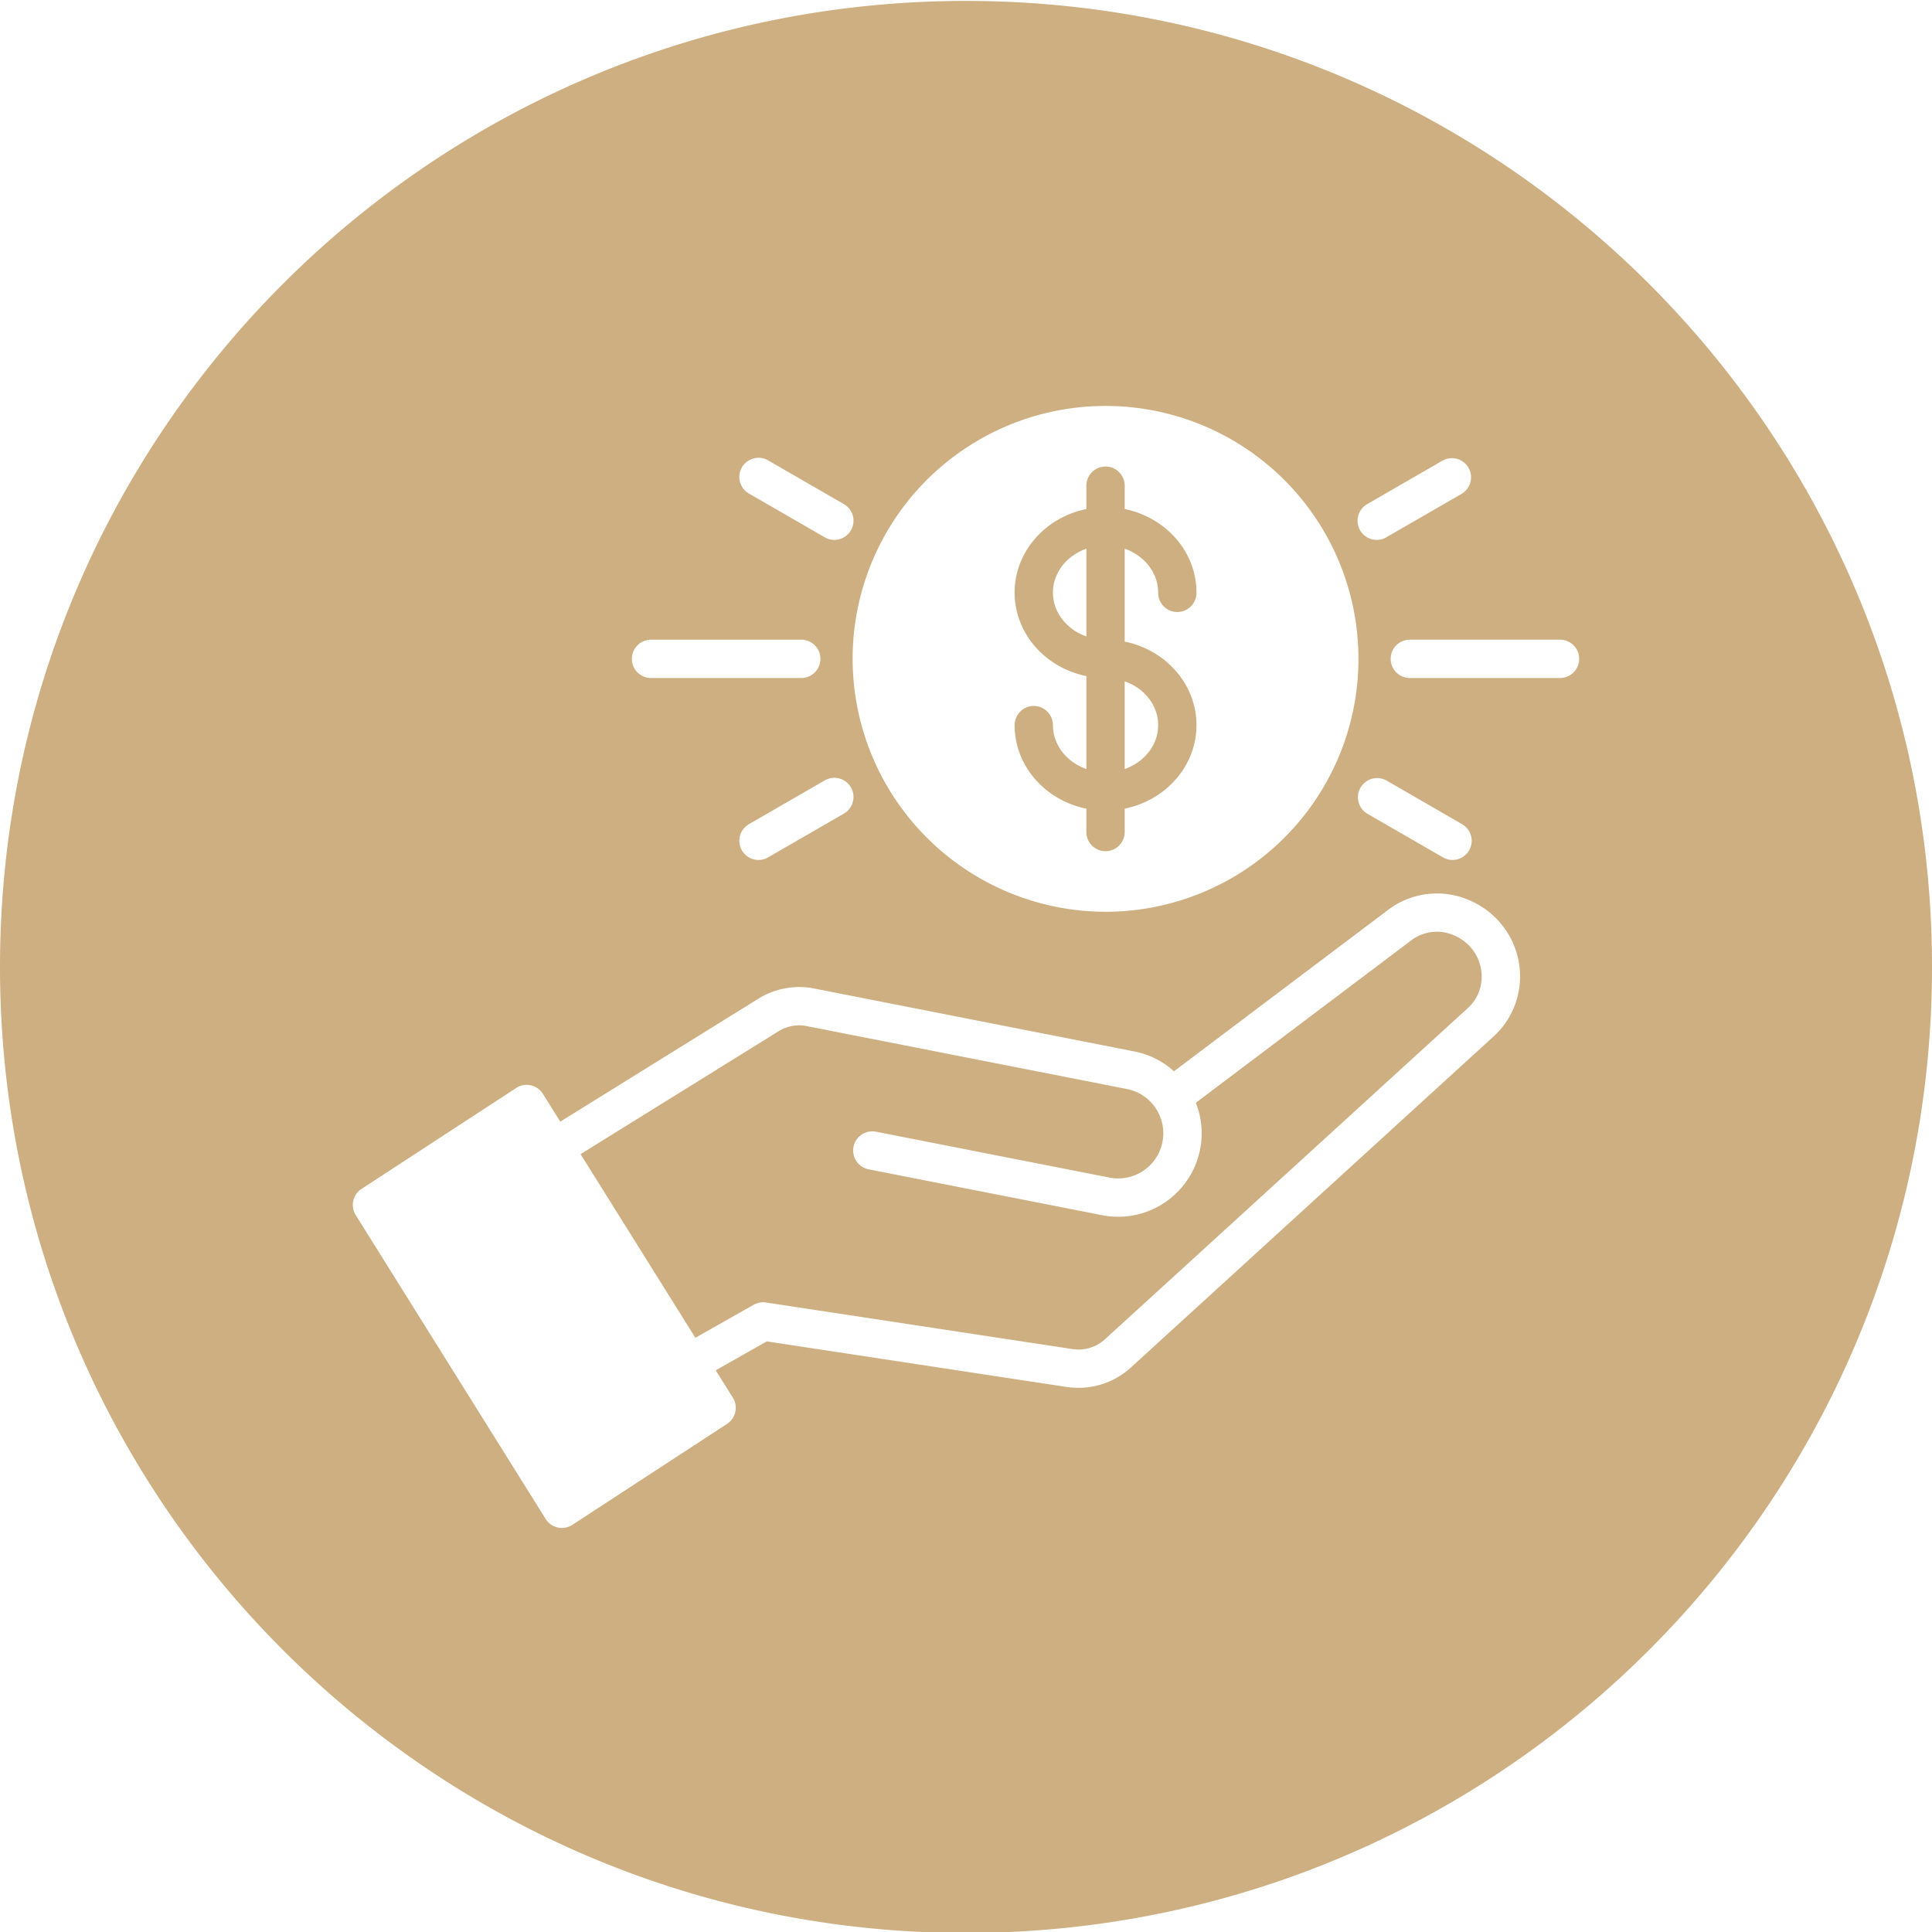
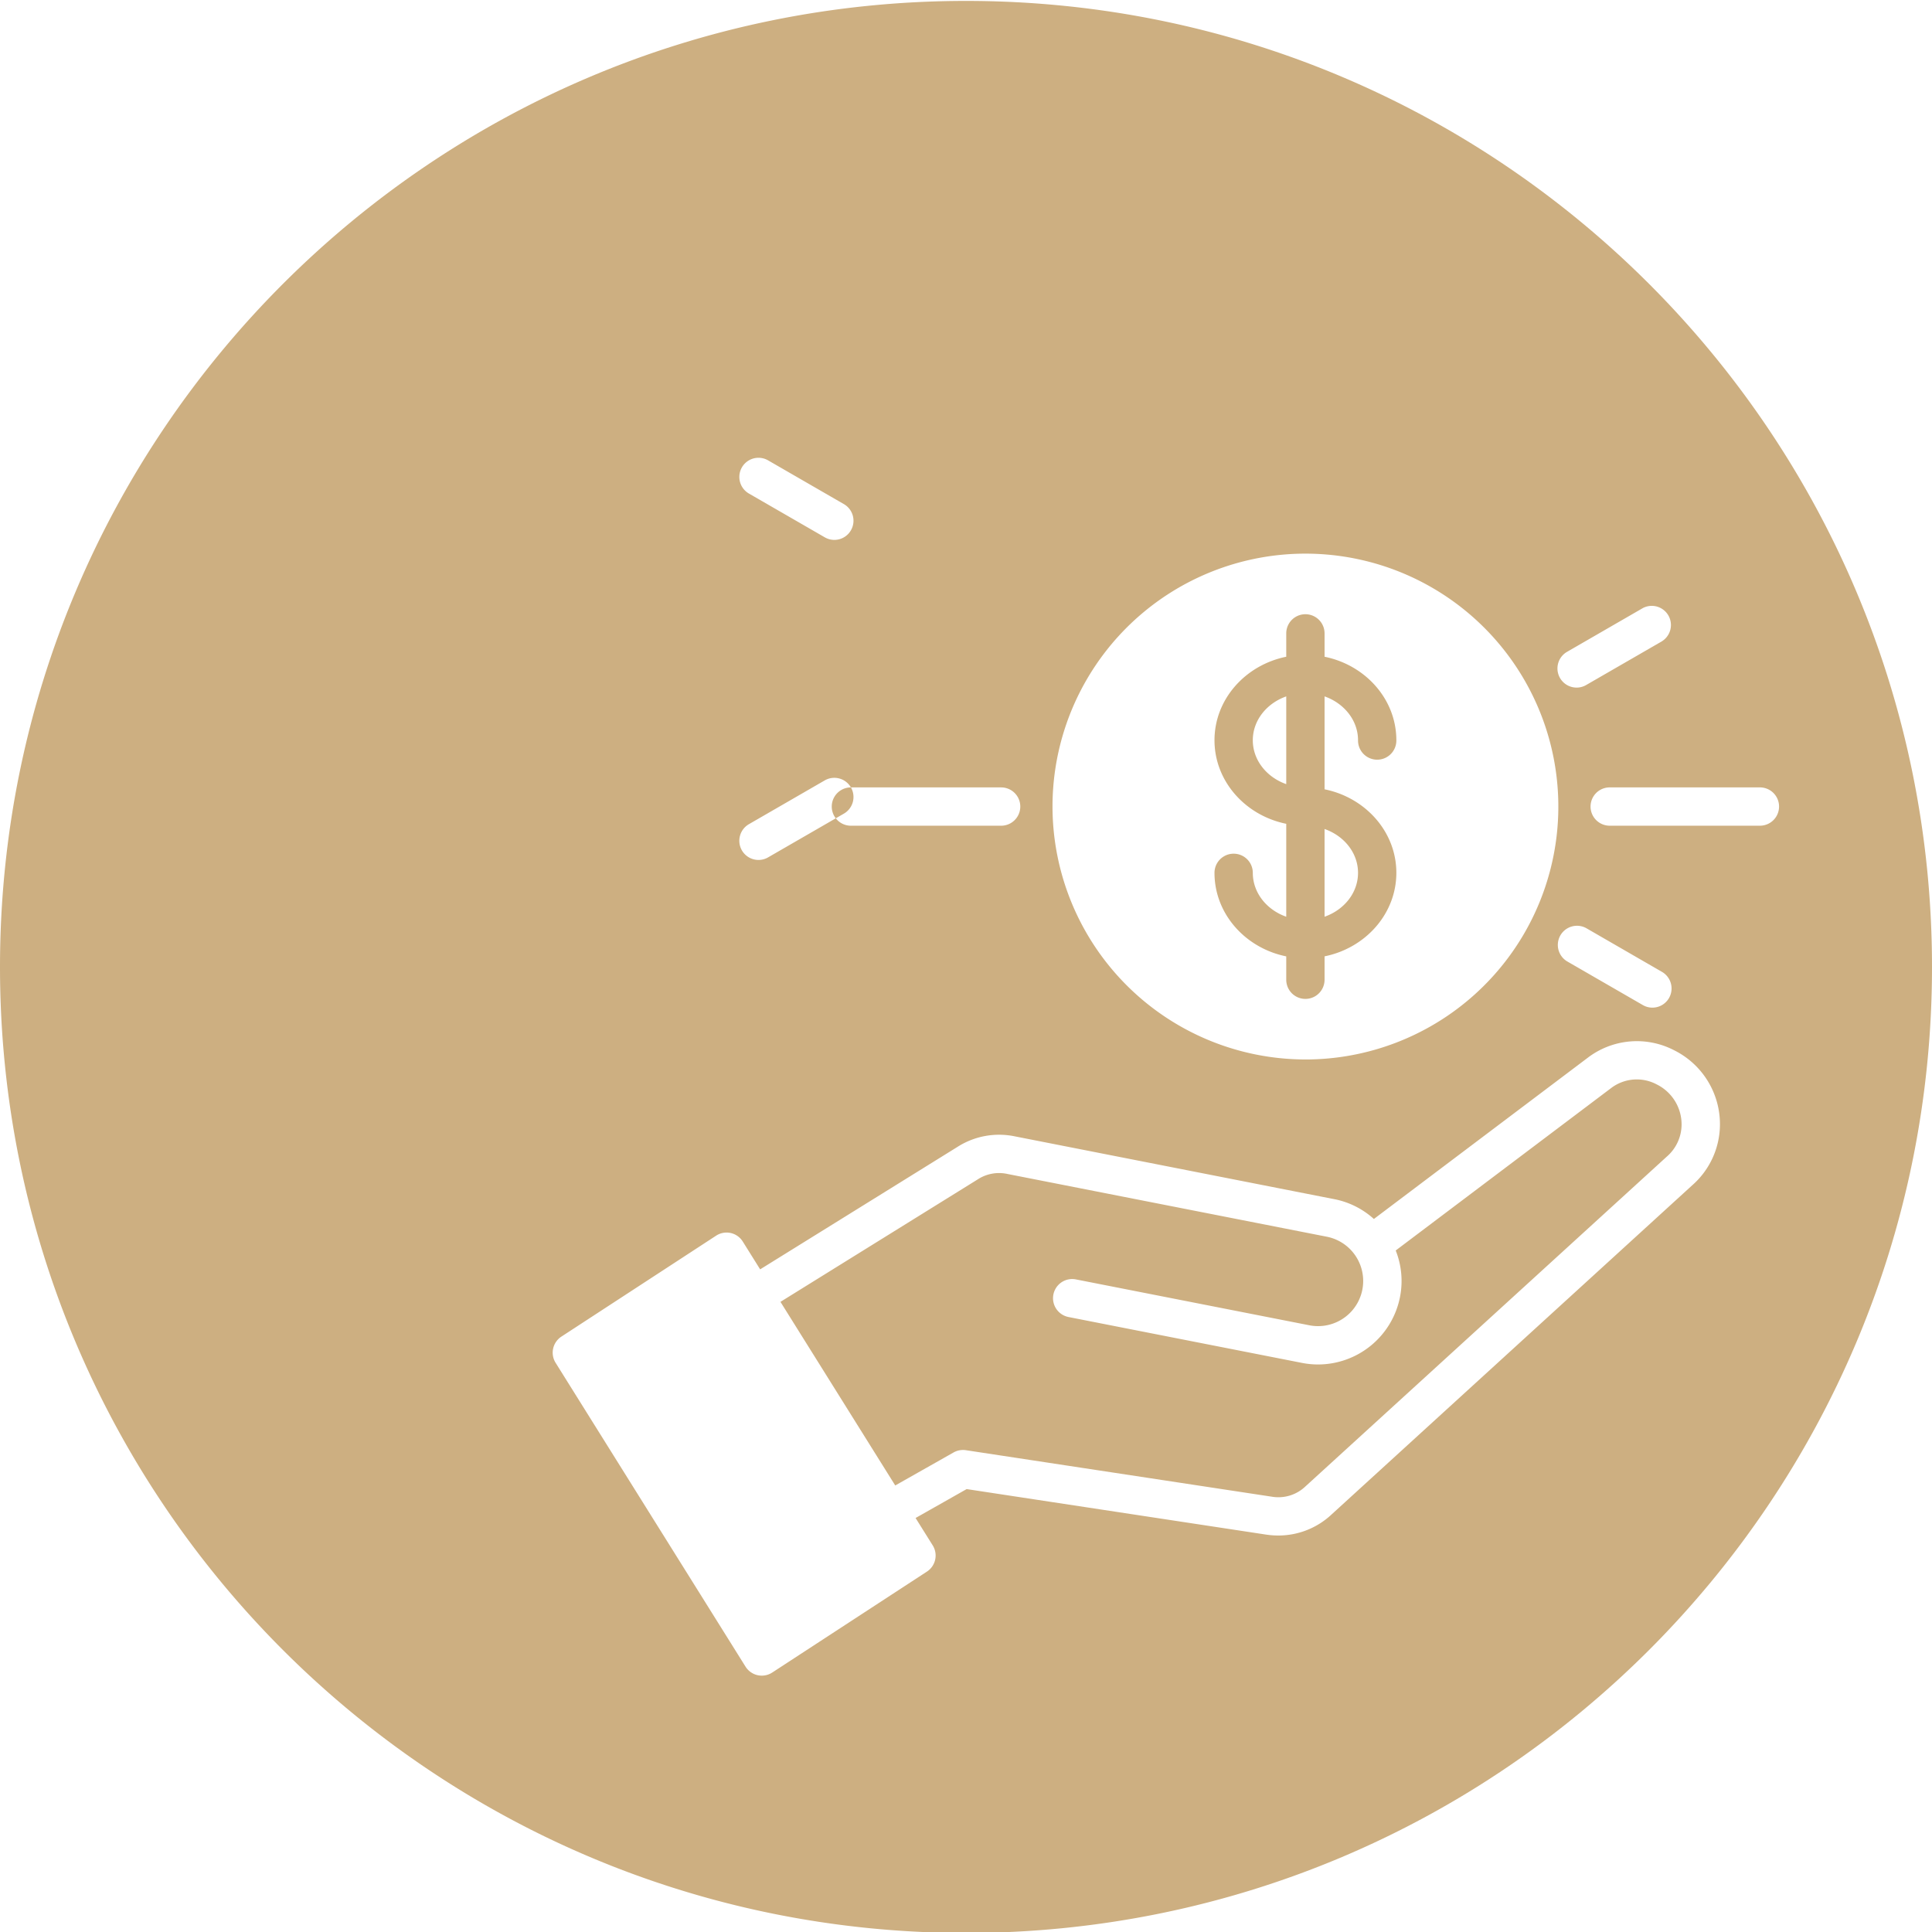
<svg xmlns="http://www.w3.org/2000/svg" id="Layer_1" height="300" viewBox="0 0 512 512" width="300" data-name="Layer 1" version="1.1">
  <g width="100%" height="100%" transform="matrix(1,0,0,1,0,0)">
-     <path d="m256 .245c141.383 0 256 114.623 256 256.007s-114.616 256-256 256-256-114.624-256-256 114.617-256.007 256-256.007zm-30.5 140.29a5.075 5.075 0 0 0 -1.85-6.934l-20.099-11.601a5.077 5.077 0 1 0 -5.08 8.793l20.1 11.6a5.06 5.06 0 0 0 6.93-1.855zm0 68.135a5.074 5.074 0 0 0 -6.93-1.859l-20.1 11.606a5.079 5.079 0 0 0 2.545 9.478 5.027 5.027 0 0 0 2.535-.681l20.1-11.6a5.088 5.088 0 0 0 1.85-6.944zm-52.97-39.142a5.077 5.077 0 1 0 0 10.154h39.81a5.077 5.077 0 1 0 0-10.154zm216.8 55.827a5.081 5.081 0 0 0 -1.855-6.938l-20.1-11.606a5.081 5.081 0 0 0 -5.075 8.8l20.1 11.6a5.013 5.013 0 0 0 2.531.681 5.067 5.067 0 0 0 4.4-2.54zm-1.855-94.566a5.076 5.076 0 0 0 -5.065-8.789l-20.1 11.605a5.077 5.077 0 0 0 2.544 9.474 5.018 5.018 0 0 0 2.531-.685l20.1-11.6zm31.025 43.811a5.076 5.076 0 0 0 -5.079-5.075h-39.8a5.077 5.077 0 0 0 0 10.154h39.8a5.077 5.077 0 0 0 5.079-5.079zm-125.527 67.031a67.026 67.026 0 1 0 -67.019-67.031 67.1 67.1 0 0 0 67.019 67.028zm-93.236 104.144a5.1 5.1 0 0 1 3.26-.6l81.042 12.317a10.39 10.39 0 0 0 8.943-2.717l95.7-87.341a11.311 11.311 0 0 0 3.986-8.462 11.834 11.834 0 0 0 -6.594-10.735 11.236 11.236 0 0 0 -12.118 1l-57.047 43.011a21.921 21.921 0 0 1 1.13 12.354 22.152 22.152 0 0 1 -21.7 17.854 21.787 21.787 0 0 1 -4.271-.417l-61.832-12.149a5.08 5.08 0 1 1 1.959-9.969l61.827 12.15a11.961 11.961 0 0 0 4.612-23.474l-84.656-16.634a10.356 10.356 0 0 0 -7.864 1.46l-52.254 32.439 30.417 48.661zm82.774 21.759a21.855 21.855 0 0 0 3.292.25 20.578 20.578 0 0 0 14.028-5.506l95.7-87.35a21.5 21.5 0 0 0 7.3-15.759 21.867 21.867 0 0 0 -12.131-19.977 21.456 21.456 0 0 0 -22.848 1.941l-56.729 42.767a21.878 21.878 0 0 0 -10.517-5.257l-84.656-16.643a20.5 20.5 0 0 0 -15.184 2.8l-52.289 32.45-4.6-7.361a5.058 5.058 0 0 0 -7.074-1.56l-40.997 26.744a5.076 5.076 0 0 0 -1.533 6.943l50.327 80.516a5.106 5.106 0 0 0 3.215 2.272 5.28 5.28 0 0 0 1.1.114 5.084 5.084 0 0 0 2.776-.826l40.983-26.743a5.083 5.083 0 0 0 1.538-6.944l-4.544-7.26 13.537-7.665 79.305 12.054zm5.388-188.36v24.626c-5.179-1.818-8.862-6.344-8.862-11.628a5.077 5.077 0 0 0 -10.154 0c0 10.857 8.163 19.941 19.016 22.136v6.192a5.077 5.077 0 1 0 10.154 0v-6.2c10.861-2.195 19.025-11.279 19.025-22.136s-8.164-19.936-19.025-22.131v-24.622c5.188 1.823 8.87 6.344 8.87 11.623a5.078 5.078 0 1 0 10.155 0c0-10.848-8.164-19.932-19.025-22.132v-6.19a5.077 5.077 0 1 0 -10.154 0v6.19c-10.853 2.2-19.016 11.284-19.016 22.132s8.163 19.941 19.016 22.14zm0-33.763c-5.179 1.823-8.862 6.344-8.862 11.623s3.683 9.809 8.862 11.628zm10.154 58.389c5.188-1.818 8.87-6.344 8.87-11.628s-3.682-9.8-8.87-11.619z" fill-rule="evenodd" fill="#cdaf81" fill-opacity="1" data-original-color="#000000ff" stroke="none" stroke-opacity="1" />
+     <path d="m256 .245c141.383 0 256 114.623 256 256.007s-114.616 256-256 256-256-114.624-256-256 114.617-256.007 256-256.007zm-30.5 140.29a5.075 5.075 0 0 0 -1.85-6.934l-20.099-11.601a5.077 5.077 0 1 0 -5.08 8.793l20.1 11.6a5.06 5.06 0 0 0 6.93-1.855zm0 68.135a5.074 5.074 0 0 0 -6.93-1.859l-20.1 11.606a5.079 5.079 0 0 0 2.545 9.478 5.027 5.027 0 0 0 2.535-.681l20.1-11.6a5.088 5.088 0 0 0 1.85-6.944za5.077 5.077 0 1 0 0 10.154h39.81a5.077 5.077 0 1 0 0-10.154zm216.8 55.827a5.081 5.081 0 0 0 -1.855-6.938l-20.1-11.606a5.081 5.081 0 0 0 -5.075 8.8l20.1 11.6a5.013 5.013 0 0 0 2.531.681 5.067 5.067 0 0 0 4.4-2.54zm-1.855-94.566a5.076 5.076 0 0 0 -5.065-8.789l-20.1 11.605a5.077 5.077 0 0 0 2.544 9.474 5.018 5.018 0 0 0 2.531-.685l20.1-11.6zm31.025 43.811a5.076 5.076 0 0 0 -5.079-5.075h-39.8a5.077 5.077 0 0 0 0 10.154h39.8a5.077 5.077 0 0 0 5.079-5.079zm-125.527 67.031a67.026 67.026 0 1 0 -67.019-67.031 67.1 67.1 0 0 0 67.019 67.028zm-93.236 104.144a5.1 5.1 0 0 1 3.26-.6l81.042 12.317a10.39 10.39 0 0 0 8.943-2.717l95.7-87.341a11.311 11.311 0 0 0 3.986-8.462 11.834 11.834 0 0 0 -6.594-10.735 11.236 11.236 0 0 0 -12.118 1l-57.047 43.011a21.921 21.921 0 0 1 1.13 12.354 22.152 22.152 0 0 1 -21.7 17.854 21.787 21.787 0 0 1 -4.271-.417l-61.832-12.149a5.08 5.08 0 1 1 1.959-9.969l61.827 12.15a11.961 11.961 0 0 0 4.612-23.474l-84.656-16.634a10.356 10.356 0 0 0 -7.864 1.46l-52.254 32.439 30.417 48.661zm82.774 21.759a21.855 21.855 0 0 0 3.292.25 20.578 20.578 0 0 0 14.028-5.506l95.7-87.35a21.5 21.5 0 0 0 7.3-15.759 21.867 21.867 0 0 0 -12.131-19.977 21.456 21.456 0 0 0 -22.848 1.941l-56.729 42.767a21.878 21.878 0 0 0 -10.517-5.257l-84.656-16.643a20.5 20.5 0 0 0 -15.184 2.8l-52.289 32.45-4.6-7.361a5.058 5.058 0 0 0 -7.074-1.56l-40.997 26.744a5.076 5.076 0 0 0 -1.533 6.943l50.327 80.516a5.106 5.106 0 0 0 3.215 2.272 5.28 5.28 0 0 0 1.1.114 5.084 5.084 0 0 0 2.776-.826l40.983-26.743a5.083 5.083 0 0 0 1.538-6.944l-4.544-7.26 13.537-7.665 79.305 12.054zm5.388-188.36v24.626c-5.179-1.818-8.862-6.344-8.862-11.628a5.077 5.077 0 0 0 -10.154 0c0 10.857 8.163 19.941 19.016 22.136v6.192a5.077 5.077 0 1 0 10.154 0v-6.2c10.861-2.195 19.025-11.279 19.025-22.136s-8.164-19.936-19.025-22.131v-24.622c5.188 1.823 8.87 6.344 8.87 11.623a5.078 5.078 0 1 0 10.155 0c0-10.848-8.164-19.932-19.025-22.132v-6.19a5.077 5.077 0 1 0 -10.154 0v6.19c-10.853 2.2-19.016 11.284-19.016 22.132s8.163 19.941 19.016 22.14zm0-33.763c-5.179 1.823-8.862 6.344-8.862 11.623s3.683 9.809 8.862 11.628zm10.154 58.389c5.188-1.818 8.87-6.344 8.87-11.628s-3.682-9.8-8.87-11.619z" fill-rule="evenodd" fill="#cdaf81" fill-opacity="1" data-original-color="#000000ff" stroke="none" stroke-opacity="1" />
  </g>
</svg>